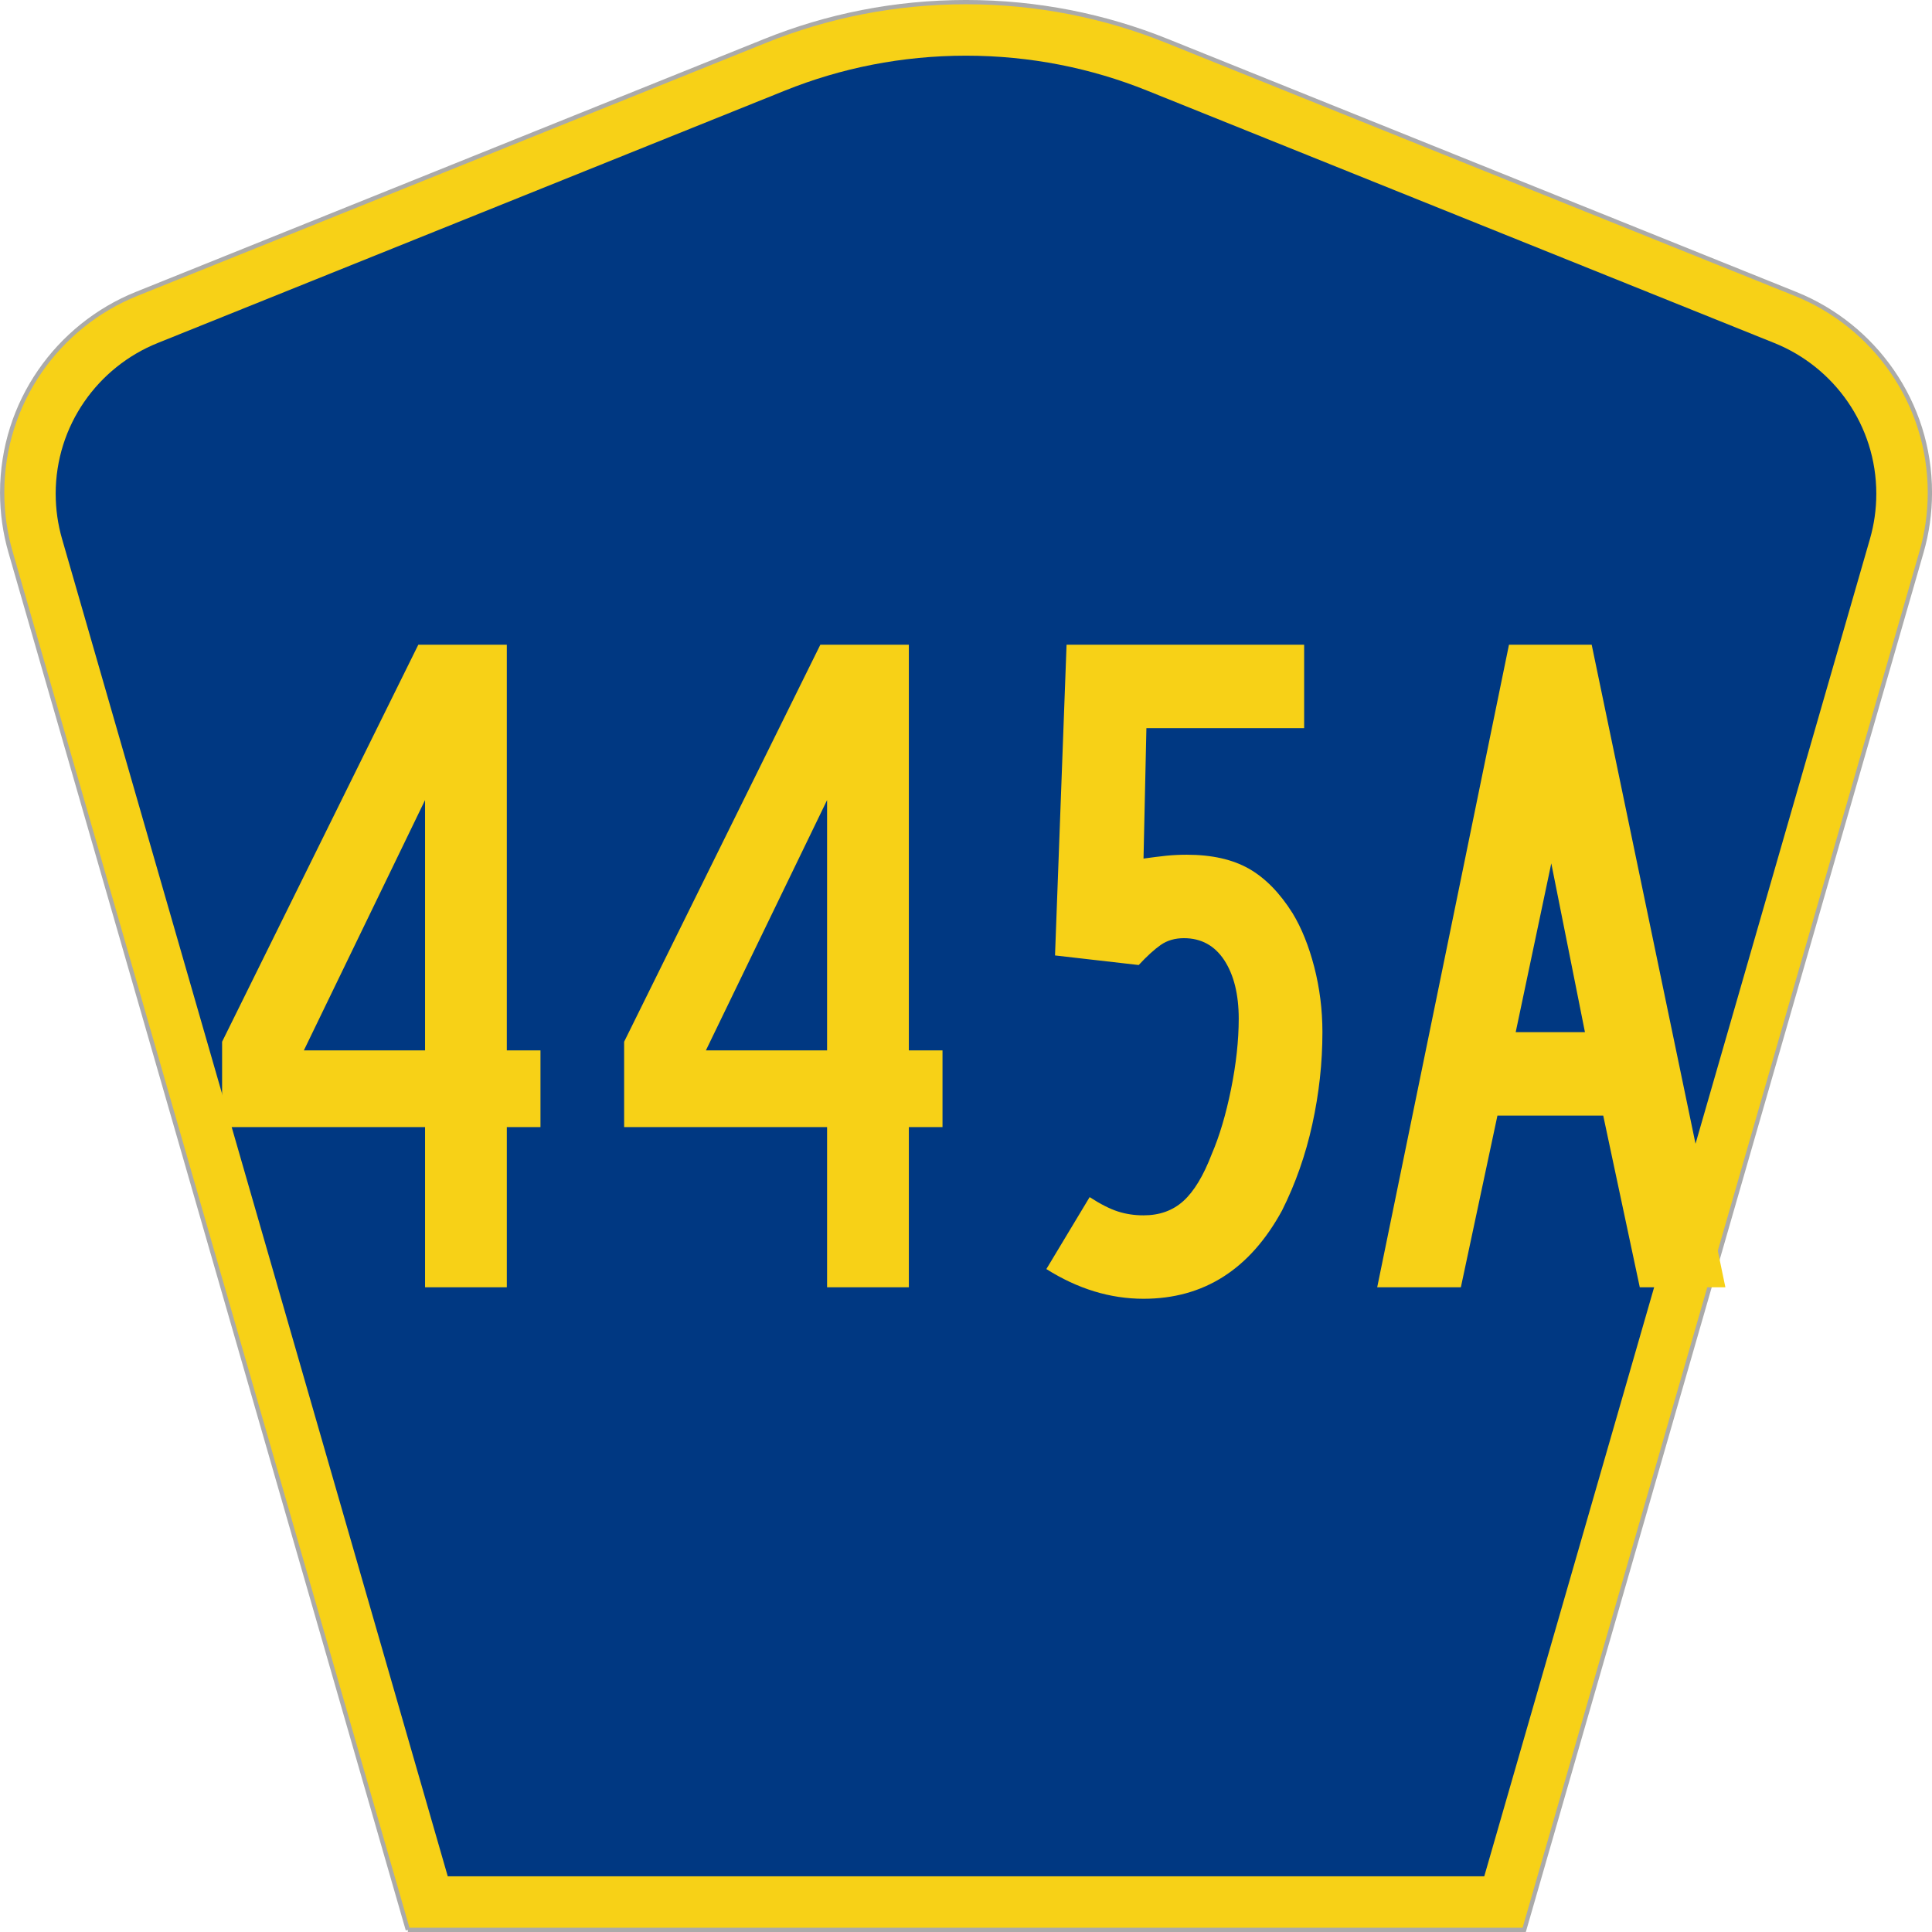
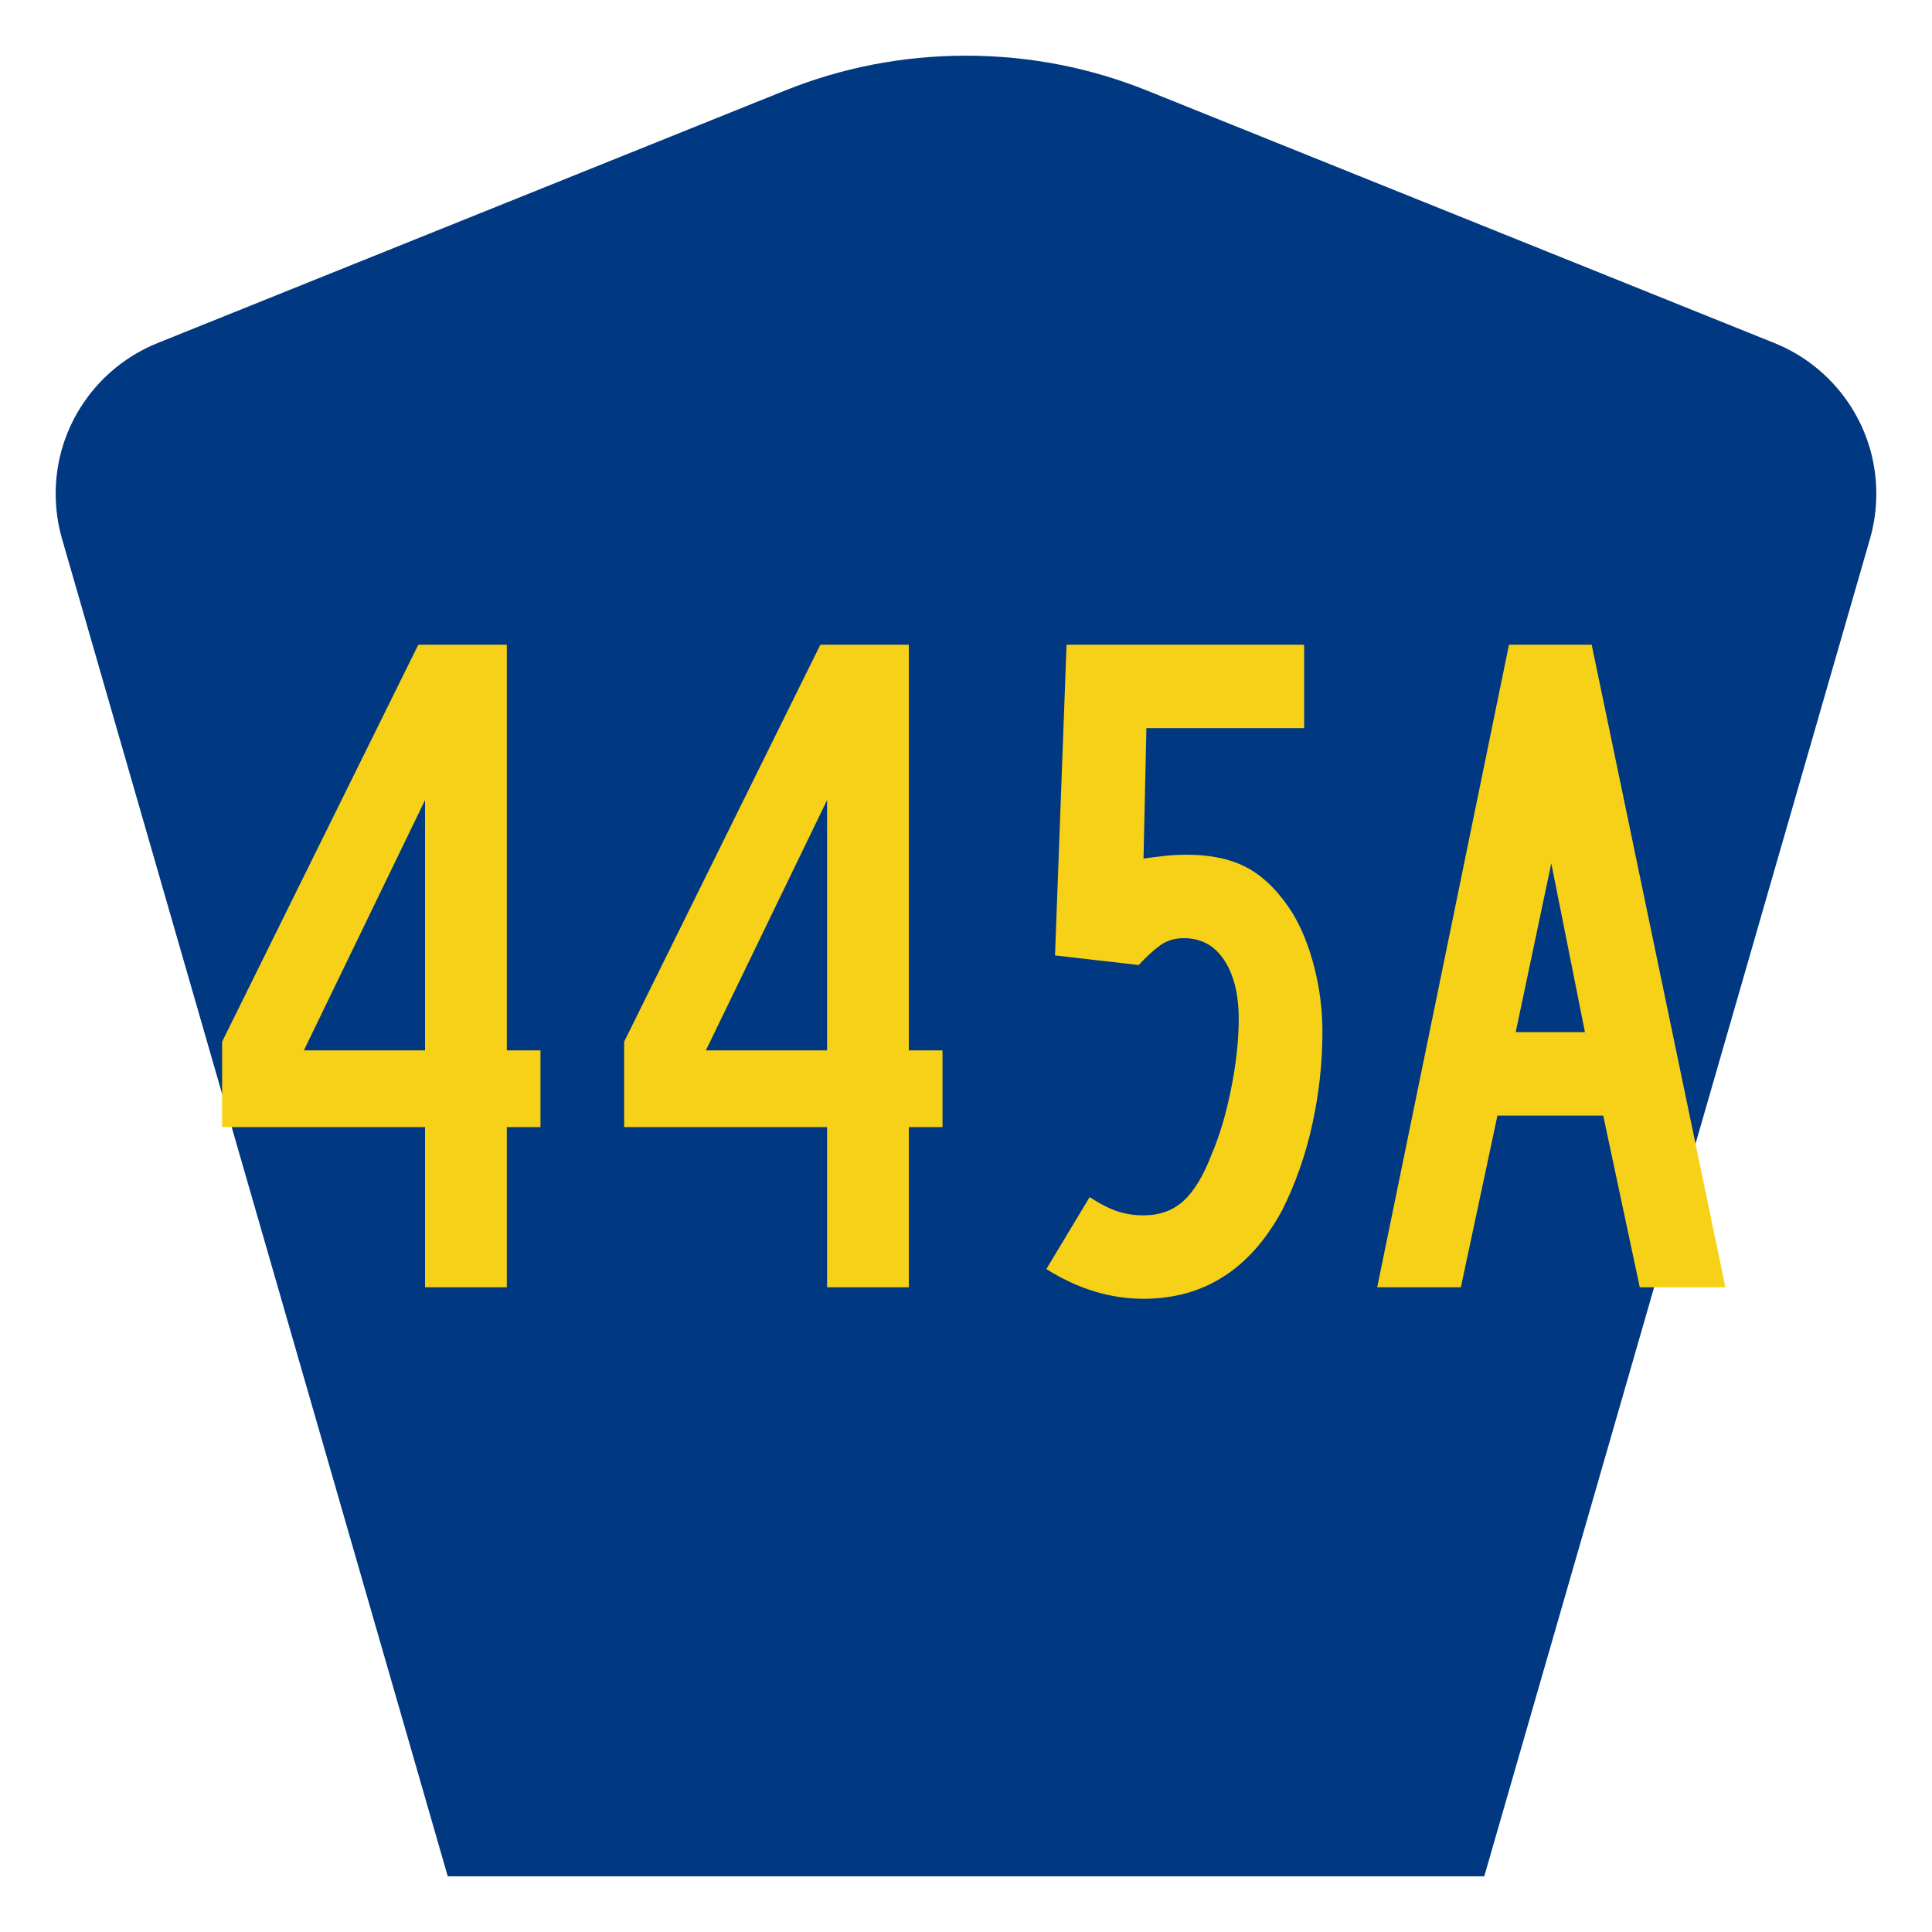
<svg xmlns="http://www.w3.org/2000/svg" xmlns:ns1="http://www.inkscape.org/namespaces/inkscape" version="1.1" width="451" height="451" id="svg2" xml:space="preserve">
  <defs id="defs6" />
  <g transform="matrix(1.25,0,0,-1.25,0,451)" id="g10">
    <g id="g12">
      <g transform="matrix(1,0,0,-1,0,360.8)" id="g14">
-         <path d="M 76.164,360.398 1.961,103.07 C 0.949,99.555 0.406,95.836 0.406,91.996 0.406,75.195 10.789,60.813 25.5,54.887 L 142.895,7.637 c 11.585,-4.668 24.246,-7.239 37.511,-7.239 13.262,0 25.926,2.571 37.512,7.239 l 117.391,47.25 c 14.714,5.926 25.097,20.308 25.097,37.109 0,3.84 -0.543,7.559 -1.558,11.074 l -74.2,257.328 -208.484,0 z" ns1:connector-curvature="0" id="path16" style="fill:#f7d117;fill-opacity:1;fill-rule:evenodd;stroke:#aaaaaa;stroke-width:0.8;stroke-linecap:butt;stroke-linejoin:miter;stroke-miterlimit:4;stroke-opacity:1;stroke-dasharray:none" />
-       </g>
+         </g>
      <path d="m 10.398,268.597 c 0,12.727 7.86,23.641 19.036,28.141 l 117.132,47.137 c 10.438,4.207 21.852,6.527 33.832,6.527 11.985,0 23.399,-2.32 33.836,-6.527 l 117.133,-47.137 c 11.176,-4.5 19.031,-15.414 19.031,-28.141 0,-2.929 -0.41,-5.742 -1.175,-8.402 l -72.039,-249.793 -193.567,0 -72.039,249.793 c -0.765,2.656 -1.18,5.473 -1.18,8.402 z" ns1:connector-curvature="0" id="path18" style="fill:#003882;fill-opacity:1;fill-rule:evenodd;stroke:none" />
      <path d="m 94.648,150.312 0,-29.91 -15.269,0 0,29.91 -37.902,0 0,15.942 36.644,74.148 16.527,0 0,-75.762 6.286,0 0,-14.328 -6.286,0 z m -15.269,61.074 -22.633,-46.746 22.633,0 0,46.746 z m 90.348,-61.074 0,-29.91 -15.27,0 0,29.91 -37.902,0 0,15.942 36.644,74.148 16.528,0 0,-75.762 6.285,0 0,-14.328 -6.285,0 z m -15.27,61.074 -22.633,-46.746 22.633,0 0,46.746 z m 92.504,-43.343 c 0,-5.735 -0.629,-11.465 -1.887,-17.196 -1.258,-5.73 -3.144,-11.105 -5.66,-16.117 -5.988,-10.984 -14.609,-16.473 -25.863,-16.476 -6.231,0.003 -12.281,1.851 -18.145,5.55 l 8.082,13.434 c 2.035,-1.317 3.801,-2.211 5.301,-2.688 1.492,-0.48 3.082,-0.718 4.762,-0.714 2.992,-0.004 5.476,0.89 7.453,2.683 1.976,1.789 3.742,4.715 5.297,8.777 1.437,3.34 2.633,7.372 3.594,12.09 0.953,4.715 1.433,9.102 1.437,13.164 -0.004,4.536 -0.902,8.176 -2.695,10.926 -1.801,2.742 -4.317,4.117 -7.543,4.121 -1.68,-0.004 -3.117,-0.422 -4.313,-1.254 -1.203,-0.839 -2.578,-2.093 -4.129,-3.761 l -15.629,1.789 2.157,58.031 44.367,0 0,-15.582 -29.457,0 -0.539,-24.359 c 1.672,0.234 3.105,0.414 4.308,0.539 1.196,0.117 2.454,0.179 3.774,0.179 4.664,0 8.527,-0.867 11.582,-2.597 3.055,-1.735 5.777,-4.512 8.176,-8.328 1.672,-2.75 3.019,-6.094 4.043,-10.032 1.015,-3.945 1.527,-8.004 1.527,-12.179 z m 59.266,-47.641 -6.825,32.059 -19.757,0 -6.829,-32.059 -15.625,0 24.61,120 15.445,0 24.969,-120 -15.988,0 z m -16.524,79.164 -6.648,-31.523 12.933,0 -6.285,31.523 z" ns1:connector-curvature="0" id="path20" style="fill:#f7d117;fill-opacity:1;fill-rule:nonzero;stroke:none" />
    </g>
  </g>
</svg>